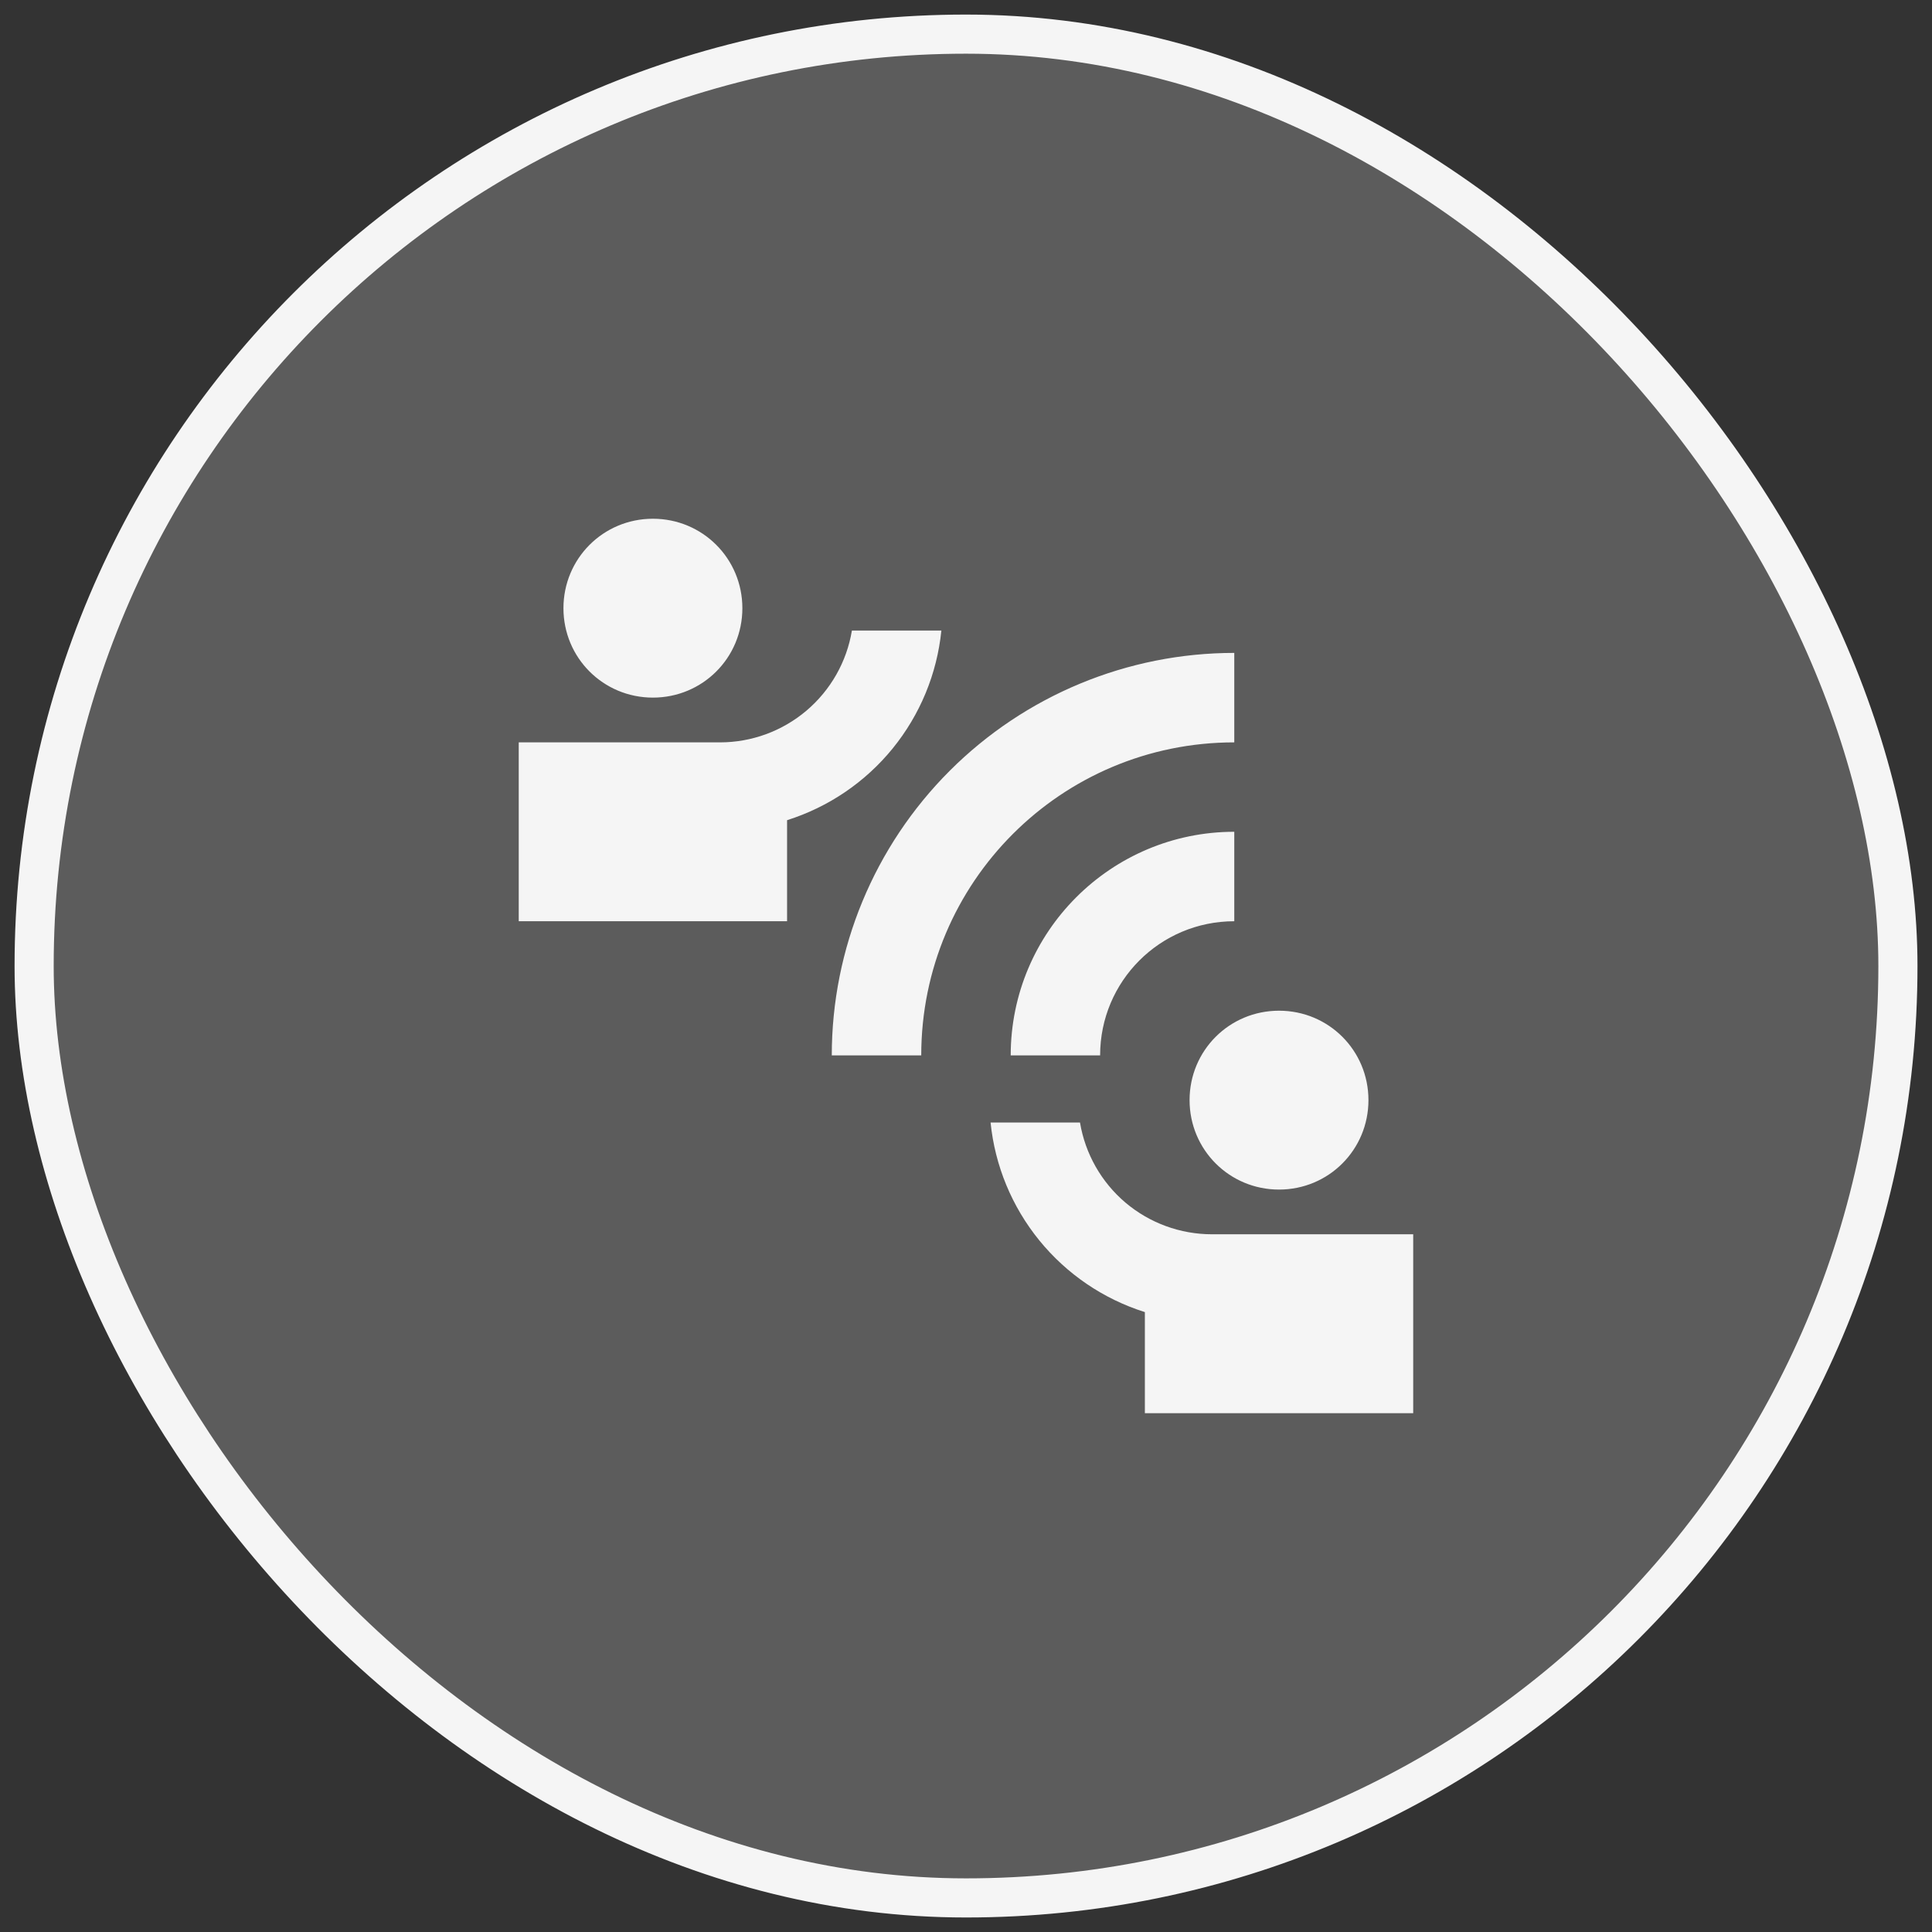
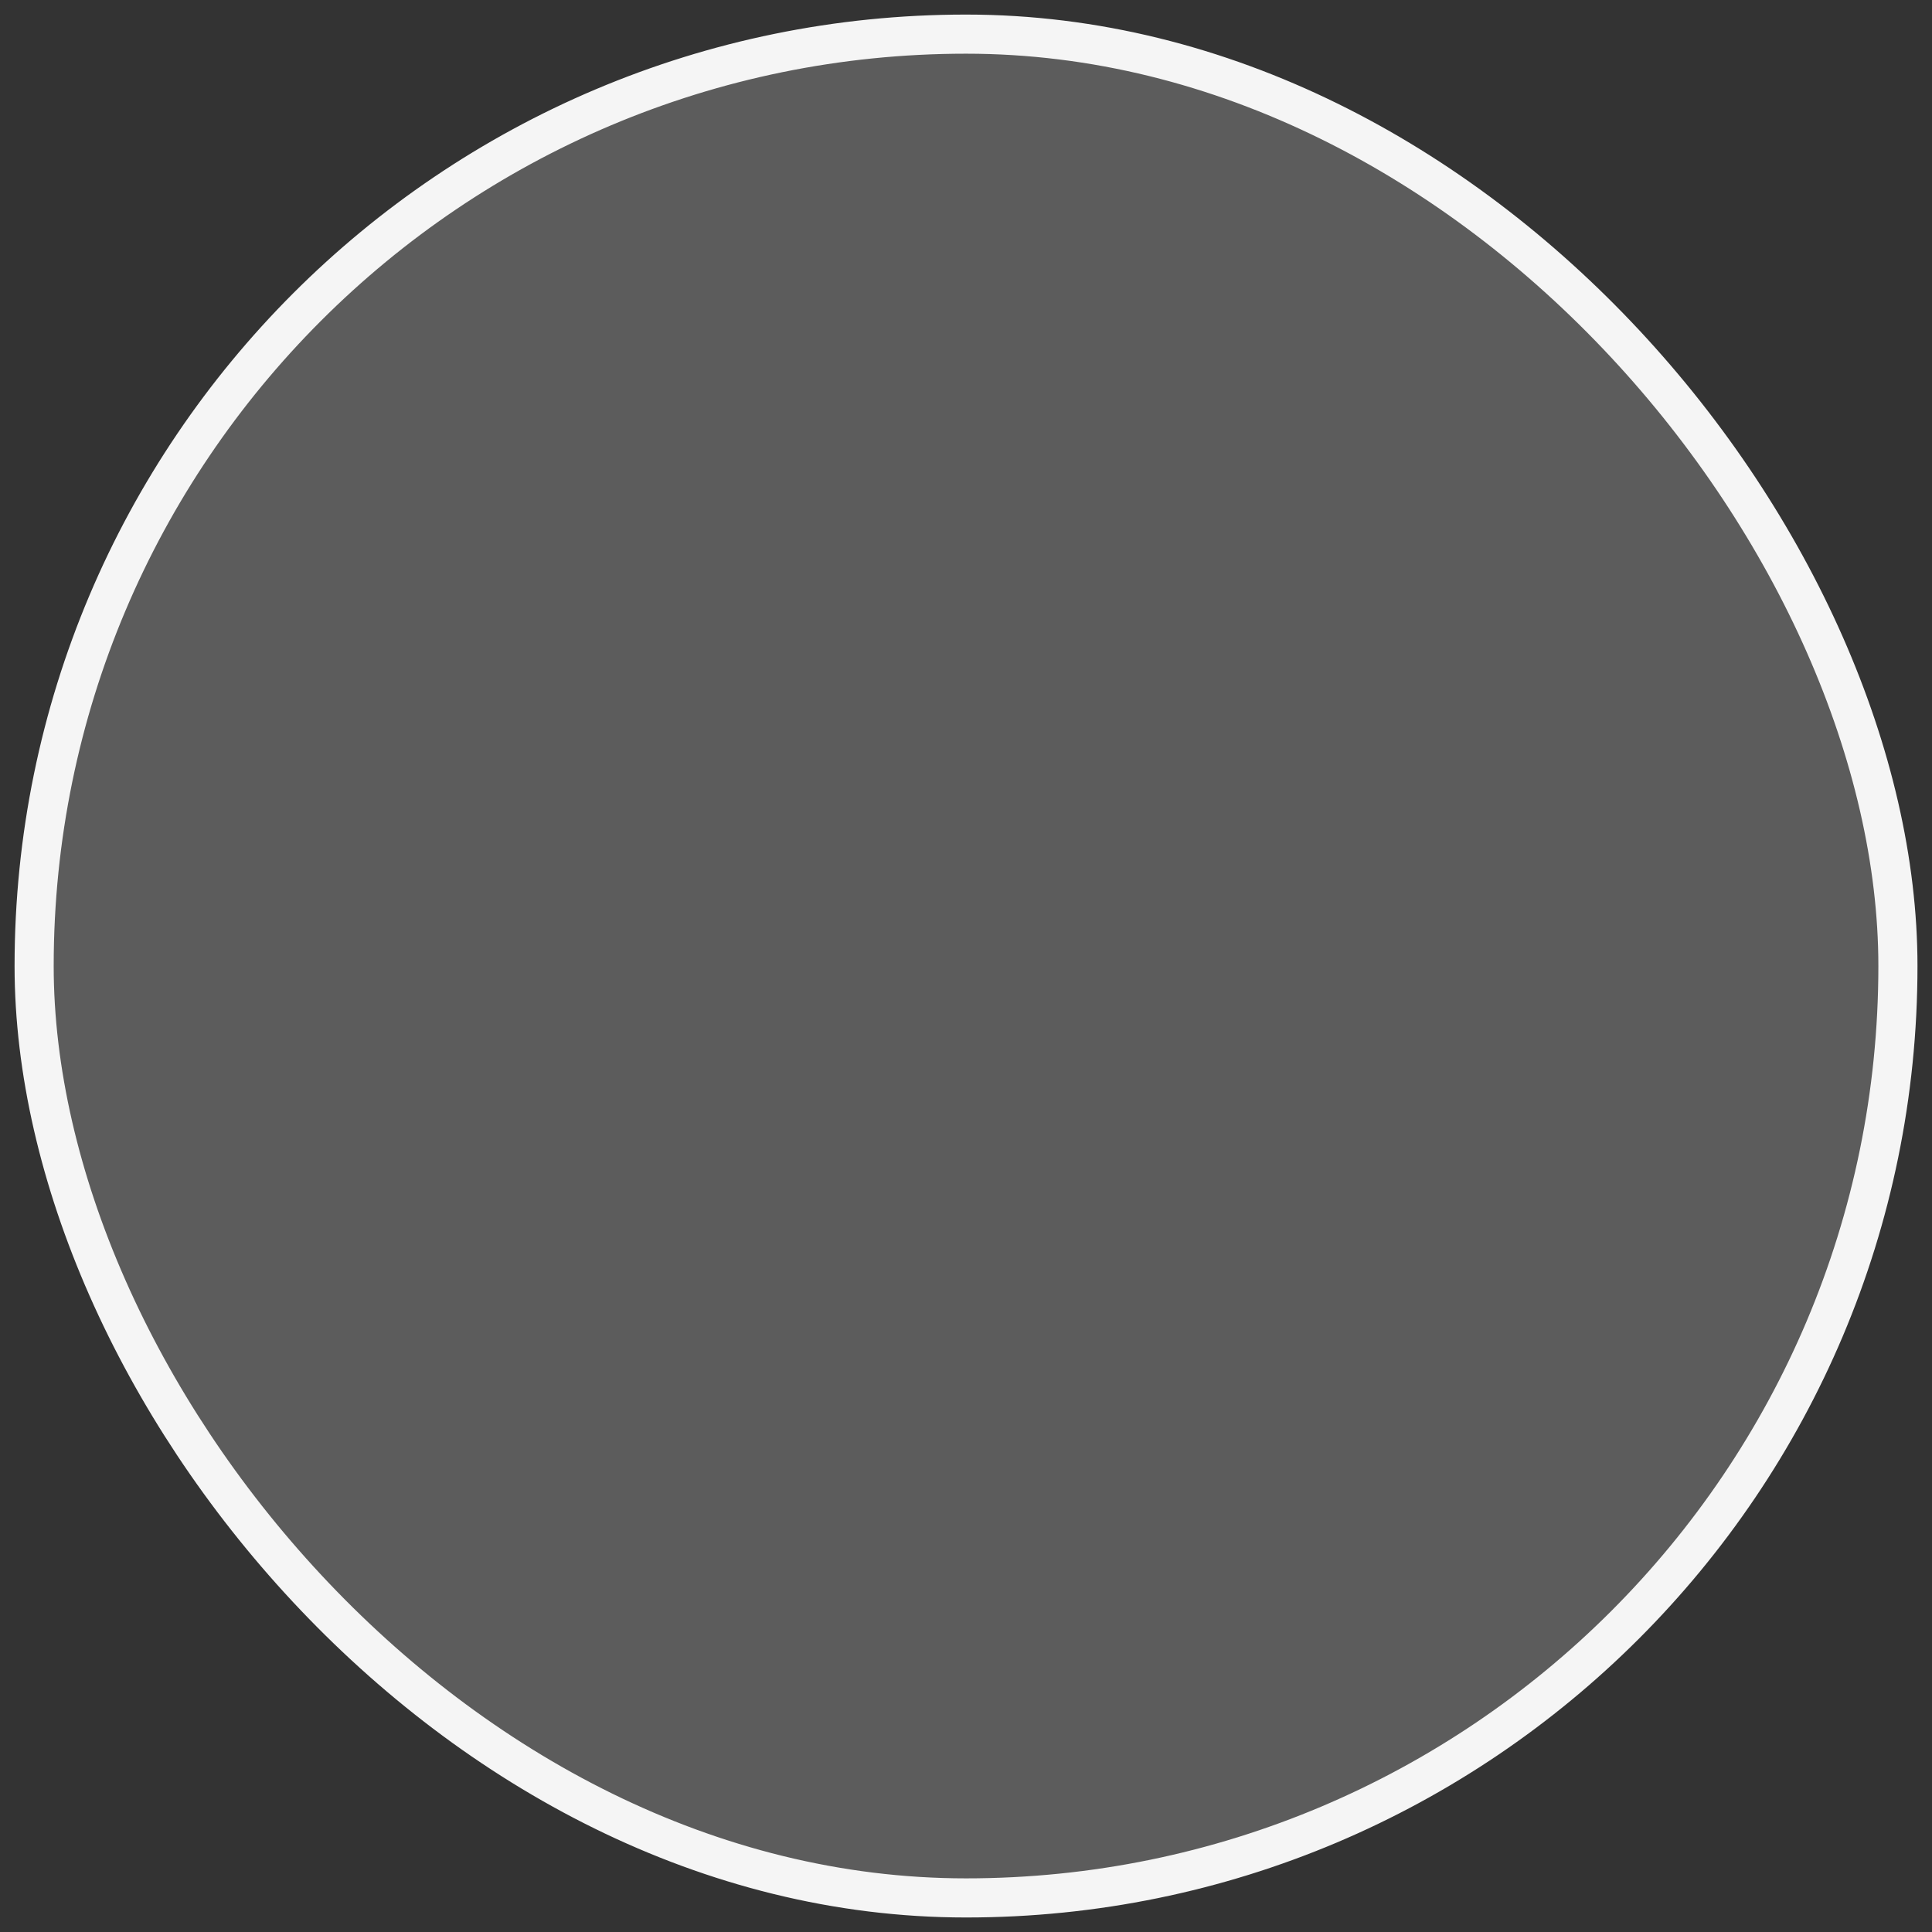
<svg xmlns="http://www.w3.org/2000/svg" width="36" height="36" viewBox="0 0 36 36" fill="none">
  <rect x="0" y="0" width="36" height="36" fill="#333333" stroke="none" />
  <rect x="0.636" y="0.636" width="34.729" height="34.729" rx="17.364" fill="white" fill-opacity="0.2" />
  <rect x="0.636" y="0.636" width="34.729" height="34.729" rx="17.364" stroke="#F5F5F5" stroke-width="0.729" />
-   <path d="M17.166 19.666H15.499C15.499 17.677 16.29 15.769 17.696 14.363C19.103 12.956 21.01 12.166 22.999 12.166V13.833C19.774 13.833 17.166 16.441 17.166 19.666ZM22.999 17.166V15.499C20.699 15.499 18.833 17.366 18.833 19.666H20.499C20.499 18.283 21.616 17.166 22.999 17.166ZM13.833 11.333C13.833 10.408 13.091 9.666 12.166 9.666C11.241 9.666 10.499 10.408 10.499 11.333C10.499 12.258 11.241 12.999 12.166 12.999C13.091 12.999 13.833 12.258 13.833 11.333ZM17.541 11.749H15.874C15.778 12.332 15.477 12.86 15.027 13.242C14.577 13.623 14.006 13.833 13.416 13.833H9.666V17.166H14.666V15.283C15.438 15.039 16.122 14.575 16.633 13.947C17.144 13.319 17.46 12.555 17.541 11.749ZM23.833 22.166C24.758 22.166 25.499 21.424 25.499 20.499C25.499 19.574 24.758 18.833 23.833 18.833C22.908 18.833 22.166 19.574 22.166 20.499C22.166 21.424 22.908 22.166 23.833 22.166ZM22.583 22.999C21.993 22.999 21.422 22.79 20.971 22.409C20.521 22.027 20.221 21.498 20.124 20.916H18.458C18.539 21.721 18.855 22.485 19.366 23.113C19.877 23.741 20.561 24.206 21.333 24.449V26.333H26.333V22.999H22.583Z" fill="#F5F5F5" />
</svg>